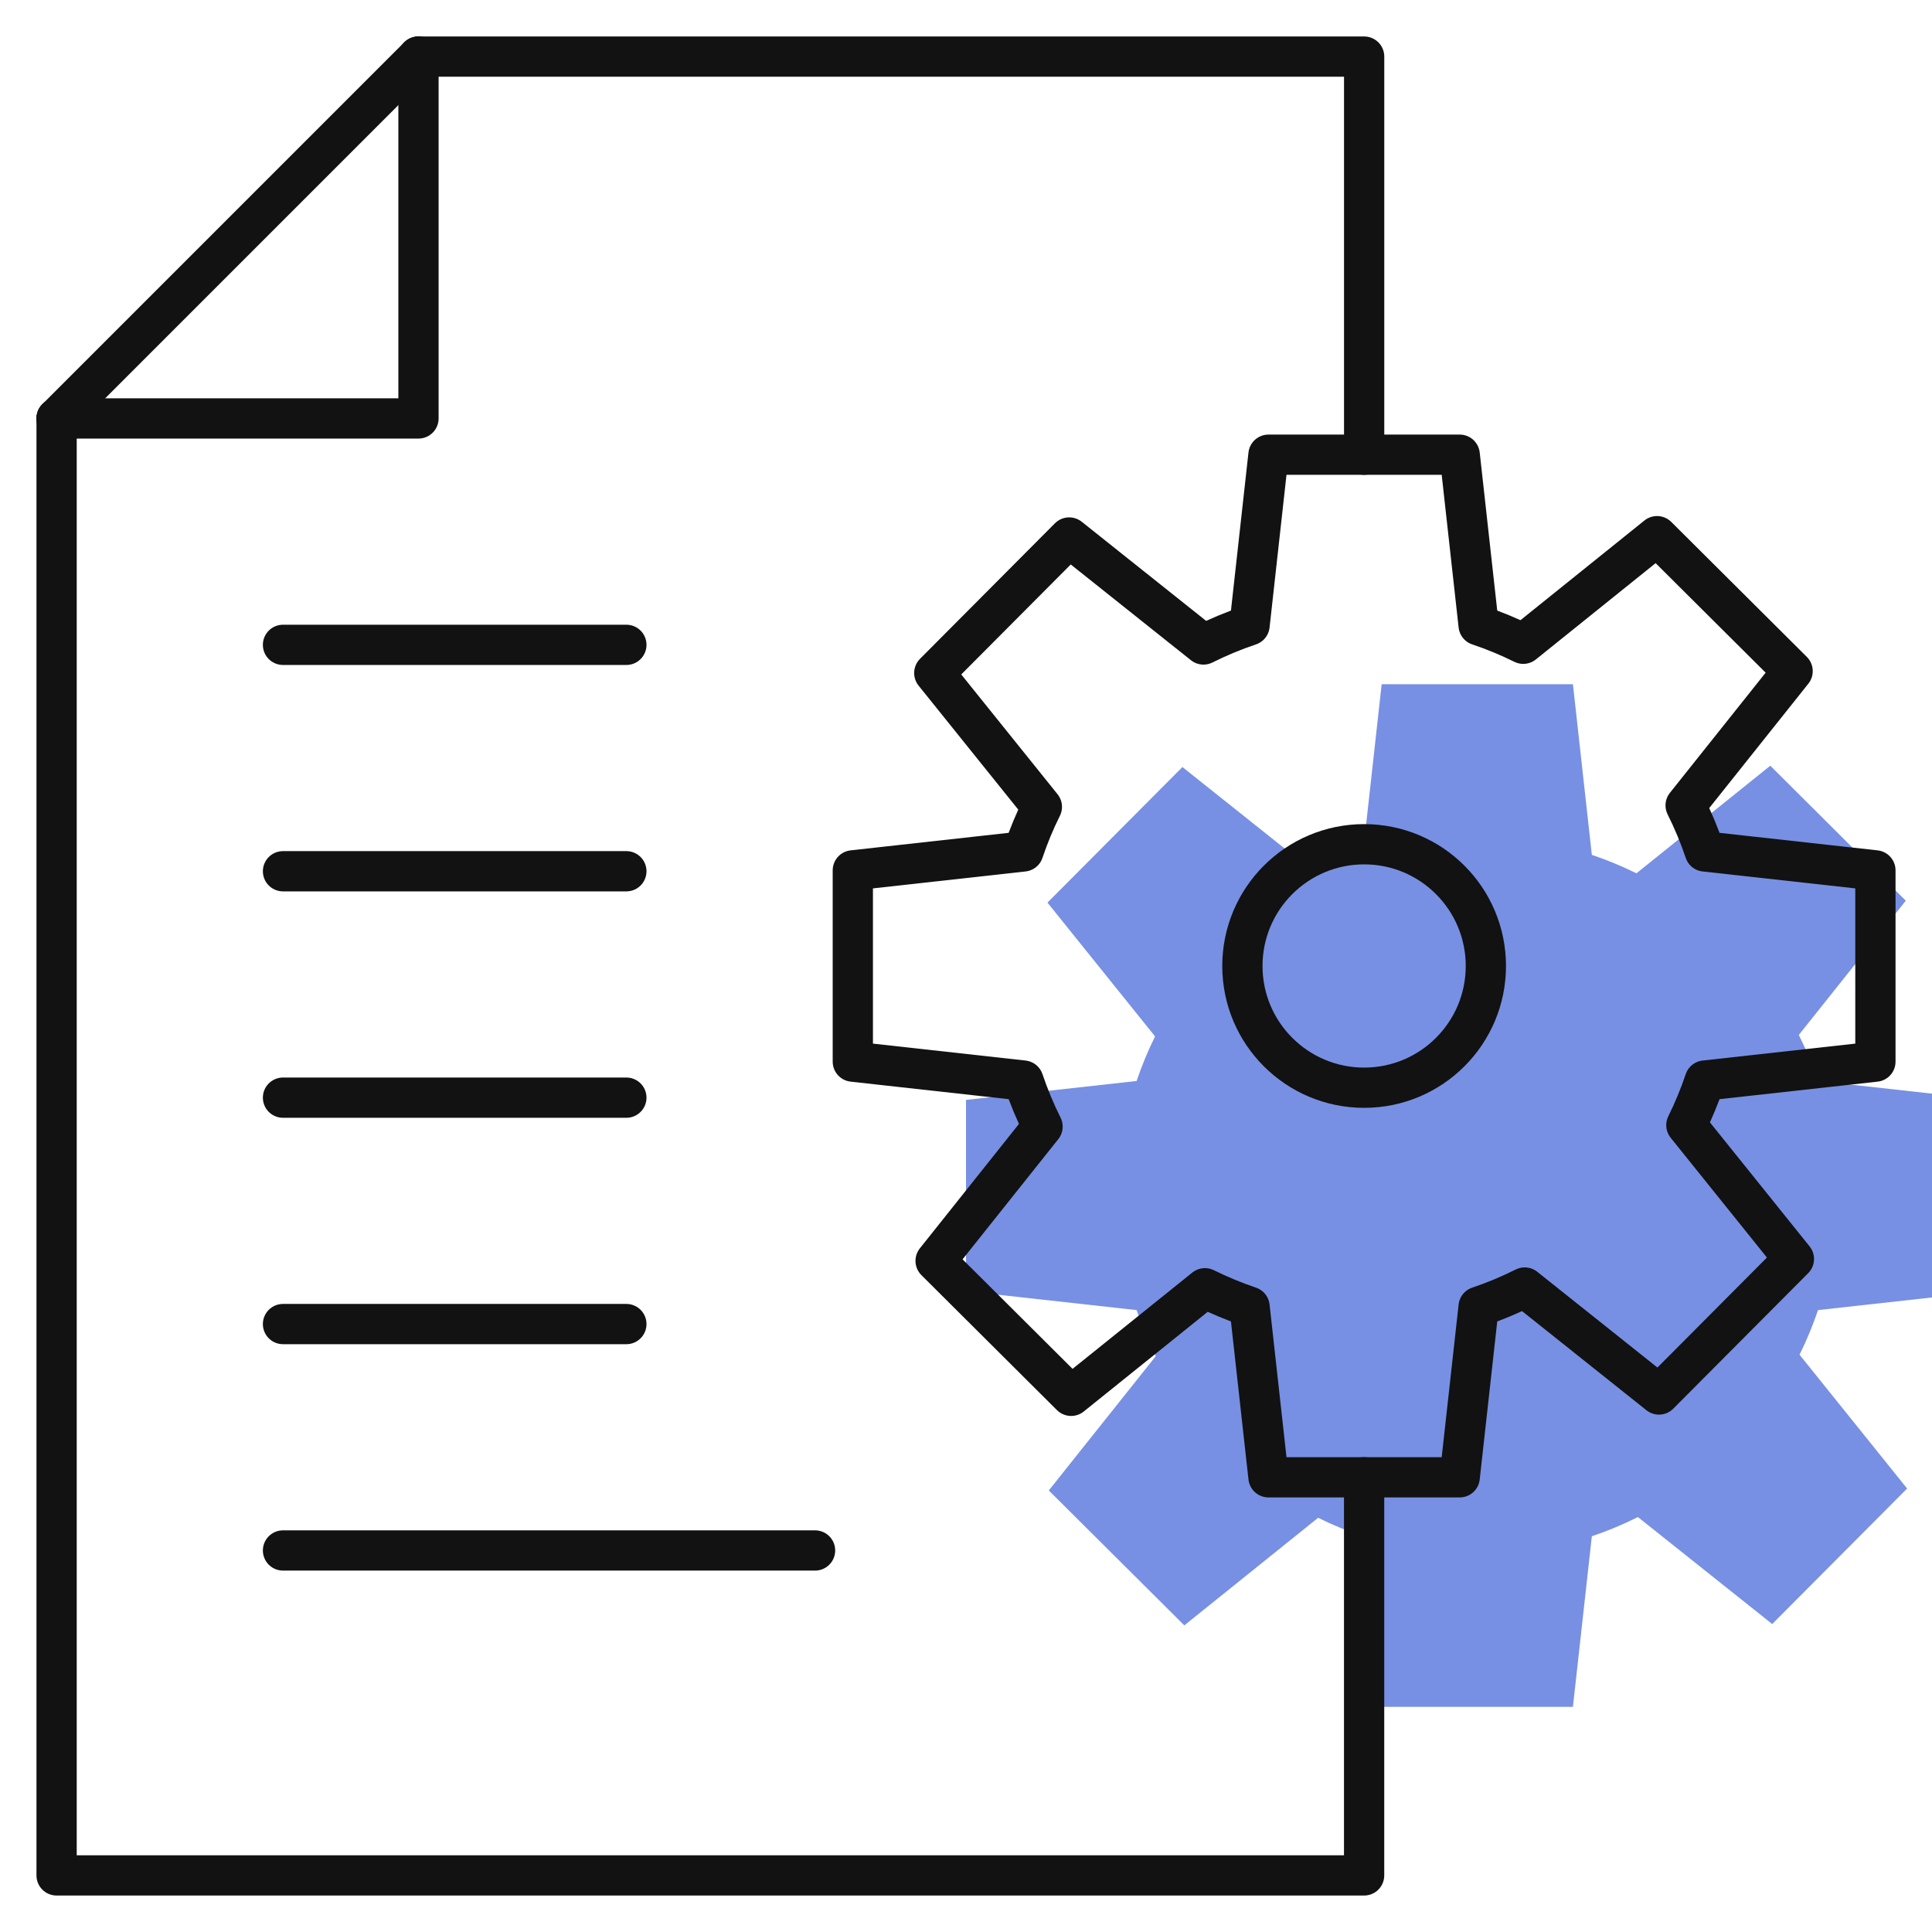
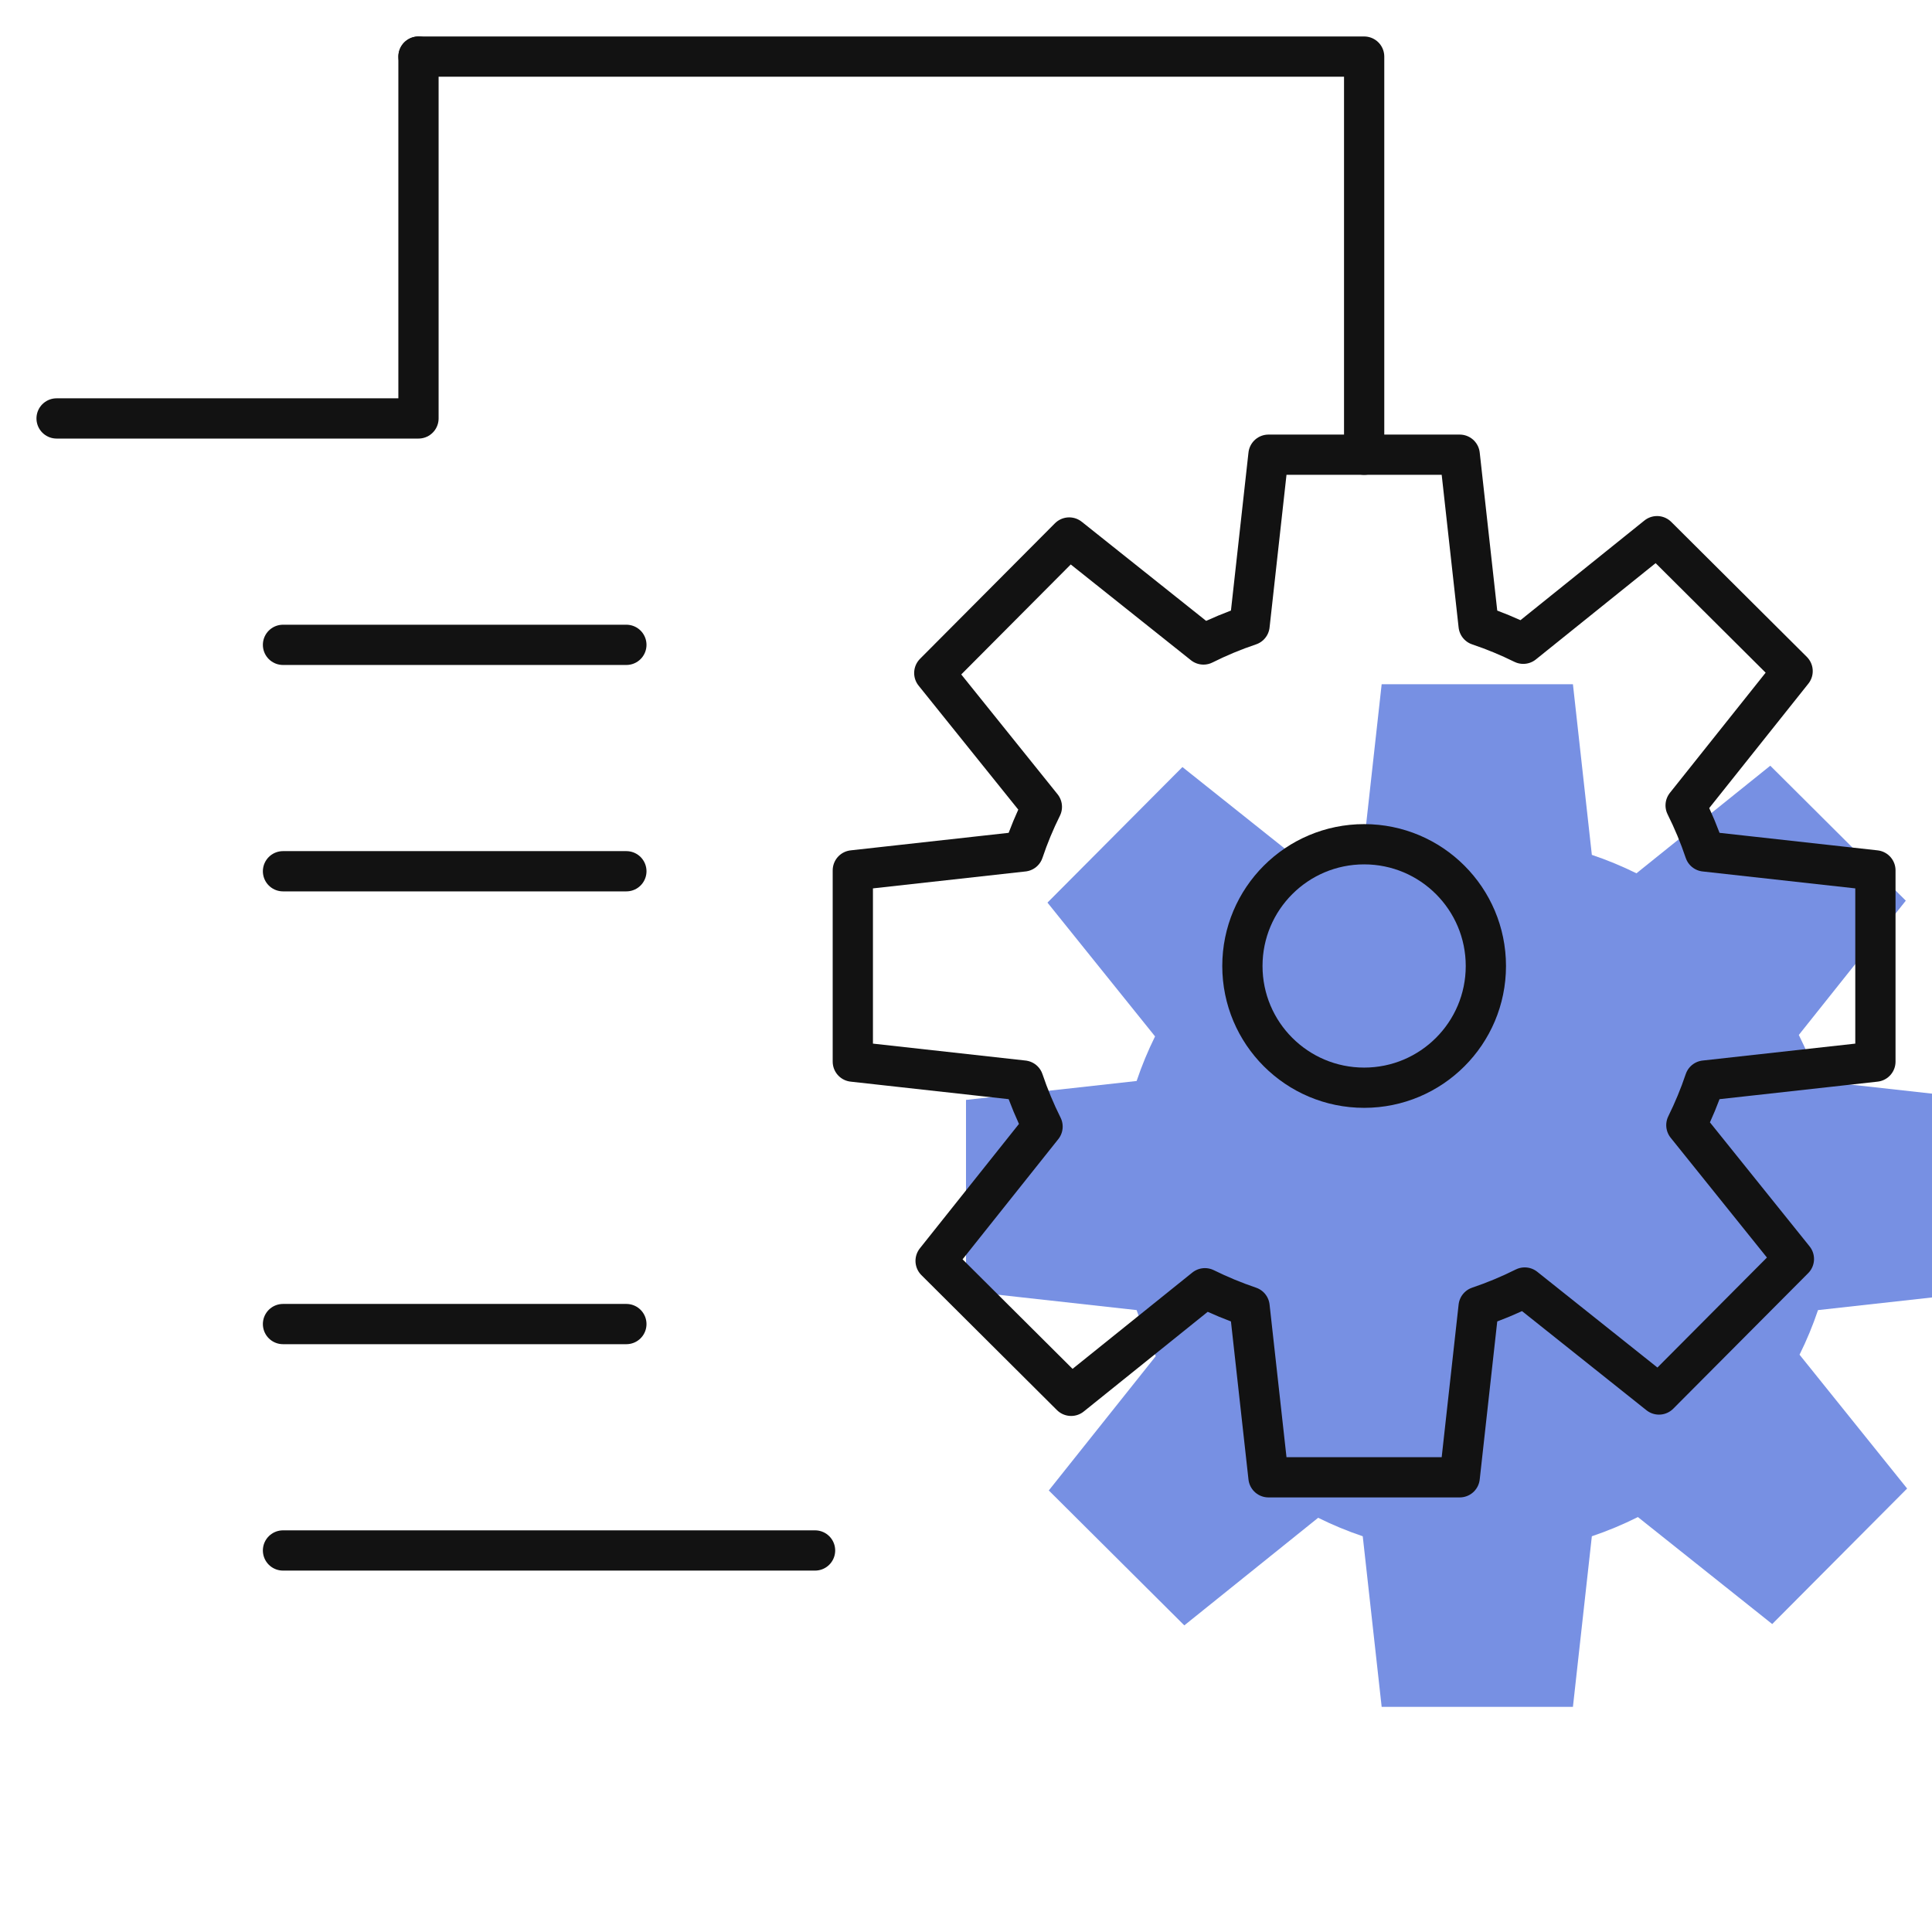
<svg xmlns="http://www.w3.org/2000/svg" width="48" height="48" viewBox="0 0 48 48" fill="none">
  <g clip-path="url(#clip0_2271_11603)">
    <path opacity="0.65" d="M49.406 32.079V27.327L45.168 26.857C45.035 26.463 44.875 26.081 44.691 25.713L47.349 22.377L43.982 19.024L40.657 21.697C40.301 21.521 39.931 21.367 39.549 21.239L39.079 17H34.327L33.857 21.239C33.463 21.371 33.081 21.531 32.713 21.715L29.377 19.057L26.024 22.425L28.697 25.749C28.521 26.106 28.367 26.476 28.239 26.857L24 27.327V32.079L28.239 32.549C28.371 32.944 28.531 33.325 28.715 33.693L26.057 37.03L29.424 40.382L32.749 37.709C33.106 37.886 33.475 38.039 33.857 38.168L34.327 42.406H39.079L39.549 38.168C39.944 38.035 40.325 37.875 40.693 37.691L44.03 40.349L47.382 36.982L44.709 33.657C44.886 33.301 45.039 32.931 45.168 32.549L49.406 32.079Z" fill="#2F55D4" />
    <mask id="mask0_2271_11603" style="mask-type:luminance" maskUnits="userSpaceOnUse" x="0" y="0" width="48" height="48">
      <path d="M0 3.8147e-06H48V48H0V3.8147e-06Z" fill="white" />
    </mask>
    <g mask="url(#mask0_2271_11603)">
-       <path d="M33.891 36.703V46.594H1.406V10.396" stroke="#121212" stroke-miterlimit="10" stroke-linecap="round" stroke-linejoin="round" />
      <path d="M10.398 1.406H33.892V11.297" stroke="#121212" stroke-miterlimit="10" stroke-linecap="round" stroke-linejoin="round" />
      <path d="M10.397 1.406V10.396H1.406" stroke="#121212" stroke-miterlimit="10" stroke-linecap="round" stroke-linejoin="round" />
-       <path d="M1.406 10.396L10.396 1.406" stroke="#121212" stroke-miterlimit="10" stroke-linecap="round" stroke-linejoin="round" />
      <path d="M36.916 24C36.916 25.67 35.562 27.024 33.892 27.024C32.221 27.024 30.867 25.67 30.867 24C30.867 22.329 32.221 20.975 33.892 20.975C35.562 20.975 36.916 22.329 36.916 24Z" stroke="#121212" stroke-miterlimit="10" stroke-linecap="round" stroke-linejoin="round" />
      <path d="M46.594 26.376V21.624L42.355 21.154C42.223 20.76 42.063 20.378 41.879 20.01L44.537 16.674L41.169 13.321L37.845 15.994C37.488 15.818 37.118 15.664 36.736 15.536L36.266 11.297H31.515L31.045 15.536C30.65 15.668 30.268 15.828 29.9 16.012L26.564 13.354L23.212 16.721L25.885 20.046C25.708 20.402 25.554 20.772 25.426 21.154L21.188 21.624V26.376L25.426 26.846C25.559 27.241 25.718 27.622 25.902 27.99L23.245 31.326L26.612 34.679L29.936 32.006C30.293 32.182 30.663 32.336 31.045 32.465L31.515 36.703H36.266L36.736 32.465C37.131 32.332 37.513 32.172 37.881 31.988L41.217 34.646L44.569 31.279L41.897 27.954C42.073 27.598 42.227 27.228 42.355 26.846L46.594 26.376Z" stroke="#121212" stroke-miterlimit="10" stroke-linecap="round" stroke-linejoin="round" />
      <path d="M7.031 16.021H15.562" stroke="#121212" stroke-miterlimit="10" stroke-linecap="round" stroke-linejoin="round" />
      <path d="M7.031 21.646H15.562" stroke="#121212" stroke-miterlimit="10" stroke-linecap="round" stroke-linejoin="round" />
-       <path d="M7.031 27.271H15.562" stroke="#121212" stroke-miterlimit="10" stroke-linecap="round" stroke-linejoin="round" />
      <path d="M7.031 32.896H15.562" stroke="#121212" stroke-miterlimit="10" stroke-linecap="round" stroke-linejoin="round" />
      <path d="M7.031 38.521H20.25" stroke="#121212" stroke-miterlimit="10" stroke-linecap="round" stroke-linejoin="round" />
    </g>
  </g>
  <defs>
    <clipPath id="clip0_2271_11603">
      <rect width="48" height="48" fill="white" />
    </clipPath>
  </defs>
</svg>